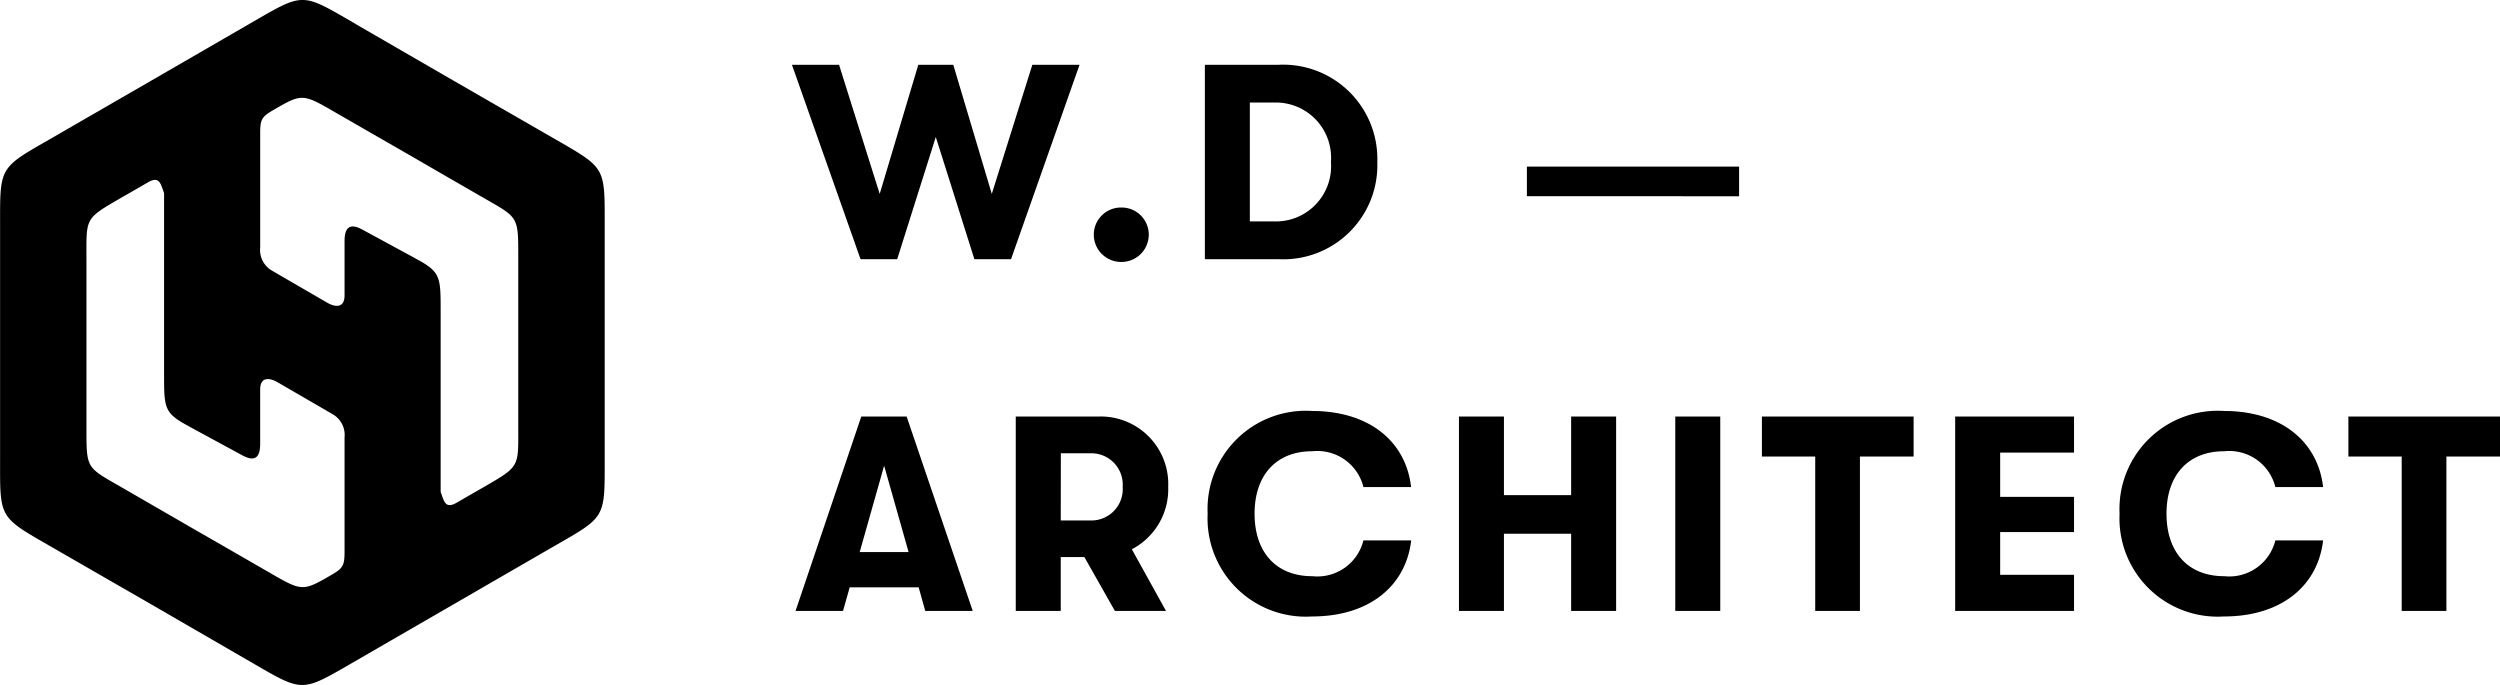
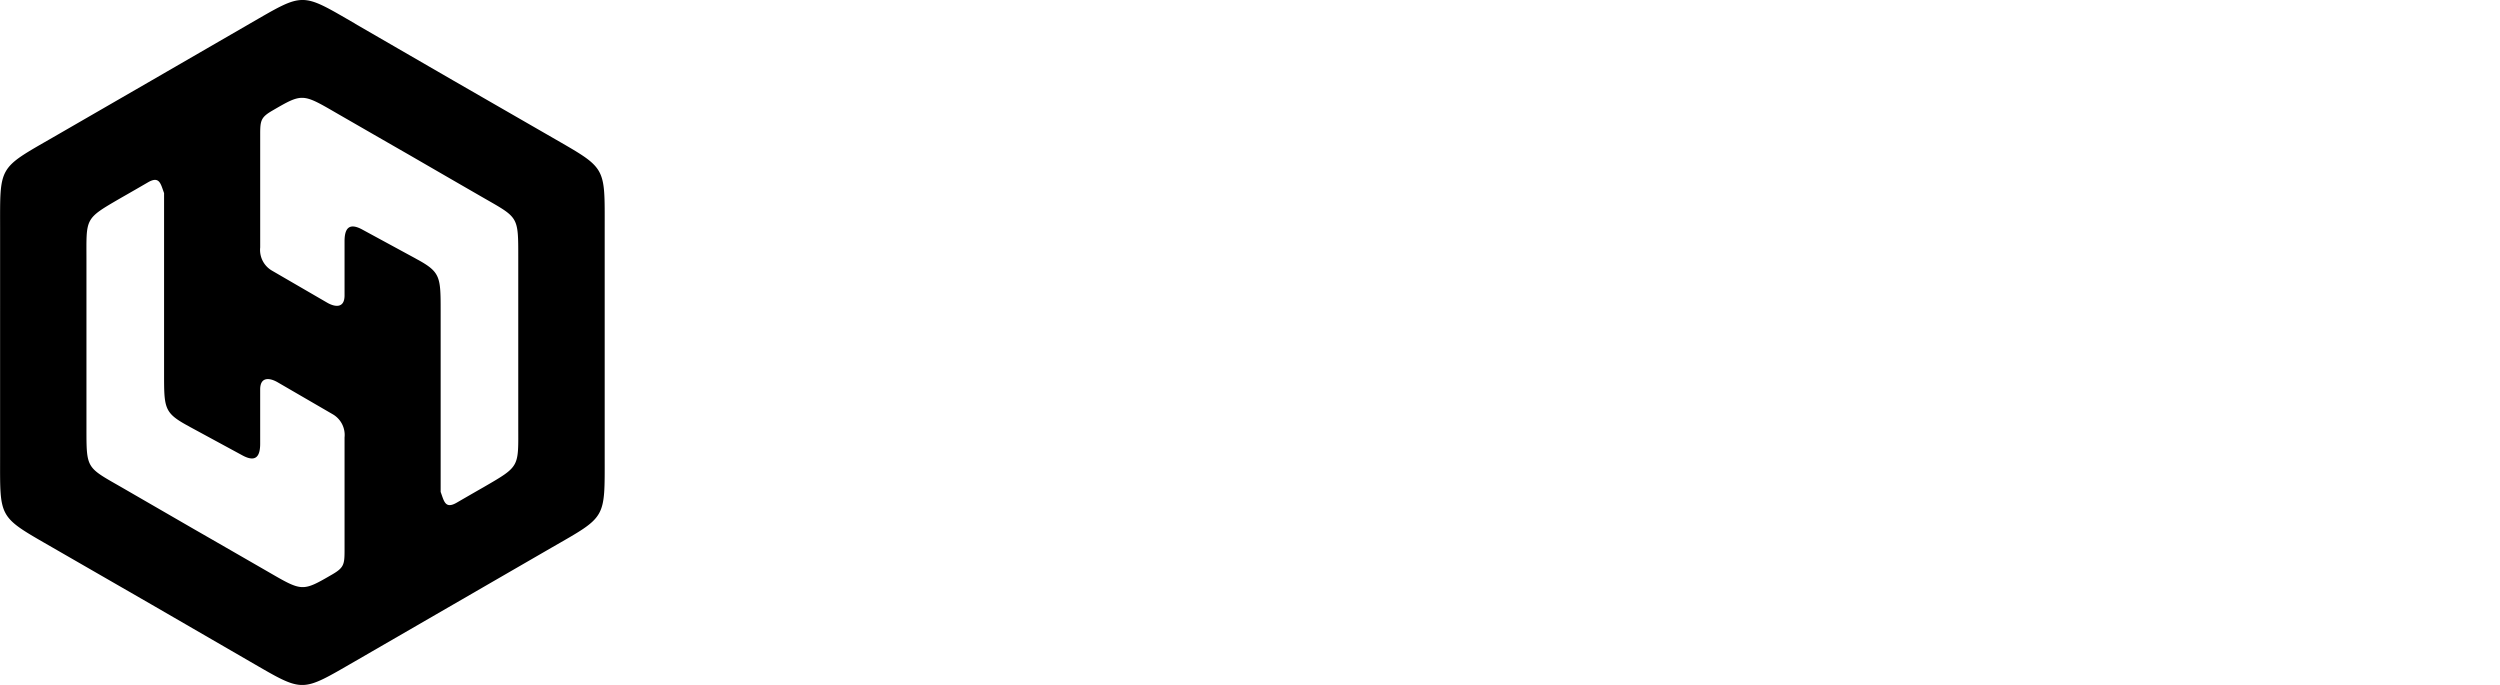
<svg xmlns="http://www.w3.org/2000/svg" width="135.044" height="37" viewBox="0 0 135.044 37">
  <g transform="translate(-38.176 -35)">
-     <path d="M3.66,0H5.64L7.725-6.6,9.81,0h1.98l3.7-10.5h-2.55l-2.19,6.975L8.67-10.5H6.78L4.695-3.525,2.5-10.5H-.045ZM17.745.15A1.476,1.476,0,0,0,19.23-1.32a1.466,1.466,0,0,0-1.485-1.47A1.466,1.466,0,0,0,16.26-1.32,1.476,1.476,0,0,0,17.745.15ZM22.26,0h3.96a5.082,5.082,0,0,0,5.355-5.25A5.09,5.09,0,0,0,26.22-10.5H22.26Zm2.43-2.04V-8.46h1.3A2.982,2.982,0,0,1,29.07-5.25a2.982,2.982,0,0,1-3.075,3.21ZM39.655-5H51.118v1.6H39.655ZM7.155,19H9.72L6.15,8.5H3.7L.15,19H2.715l.36-1.275H6.8Zm-3.54-3.18,1.32-4.665,1.32,4.665ZM20.28,12.3a3.648,3.648,0,0,0-3.765-3.8h-4.47V19h2.43V16.09H15.75L17.4,19h2.76l-1.845-3.33A3.656,3.656,0,0,0,20.28,12.3Zm-5.8-1.815H16.14A1.694,1.694,0,0,1,17.82,12.3a1.694,1.694,0,0,1-1.68,1.815H14.475ZM28.05,19.3c3.075,0,5.07-1.635,5.355-4.11h-2.58a2.564,2.564,0,0,1-2.76,1.935c-1.98,0-3.12-1.32-3.12-3.375s1.14-3.375,3.12-3.375a2.564,2.564,0,0,1,2.76,1.935H33.4C33.12,9.835,31.125,8.2,28.05,8.2a5.307,5.307,0,0,0-5.64,5.55A5.307,5.307,0,0,0,28.05,19.3Zm7.935-.3h2.43V14.83h3.63V19h2.43V8.5h-2.43v4.245h-3.63V8.5h-2.43ZM47.67,19H50.1V8.5H47.67Zm7.56,0h2.415V10.66h2.9V8.5H52.35v2.16h2.88Zm7.56,0h6.42V17.05H65.22V14.74h3.99v-1.9H65.22V10.45h3.99V8.5H62.79Zm14.52.3c3.075,0,5.07-1.635,5.355-4.11h-2.58a2.564,2.564,0,0,1-2.76,1.935c-1.98,0-3.12-1.32-3.12-3.375s1.14-3.375,3.12-3.375a2.564,2.564,0,0,1,2.76,1.935h2.58C82.38,9.835,80.385,8.2,77.31,8.2a5.307,5.307,0,0,0-5.64,5.55A5.307,5.307,0,0,0,77.31,19.3Zm9.6-.3h2.415V10.66H92.22V8.5H84.03v2.16h2.88Z" transform="translate(81 49)" />
    <path d="M55.06,24.782l5.306,3.069,5.32,3.063c2.968,1.714,2.847,1.522,2.847,4.952V48.13c0,3.429.111,3.234-2.865,4.945l-5.3,3.064-5.313,3.072c-2.975,1.713-2.747,1.713-5.714,0l-5.3-3.068-5.32-3.064c-2.97-1.711-2.847-1.524-2.847-4.955V35.856c0-3.429-.112-3.231,2.865-4.945l5.3-3.06,5.312-3.072c2.974-1.713,2.747-1.713,5.712,0M53.826,54.519c-1.635.95-1.622.936-3.488-.145-1.322-.761-2.64-1.522-3.966-2.282l-3.855-2.228c-2-1.152-1.978-.993-1.978-3.294V37.543c0-2.3-.12-2.206,1.865-3.359.489-.278.975-.559,1.459-.84.628-.362.684.087.869.581v9.781c0,1.81.01,2.083,1.219,2.752.059.028.117.064.181.1L48.976,48.1c.745.4.947,0,.947-.637v-2.93c0-.71.529-.628.94-.39l2.977,1.728a1.292,1.292,0,0,1,.641,1.253v6.139C54.48,53.989,54.432,54.164,53.826,54.519ZM50.579,29.471c1.634-.951,1.621-.936,3.486.144,1.323.762,2.642,1.522,3.968,2.282,1.287.745,2.566,1.485,3.854,2.227,2,1.153,1.977,1,1.977,3.3v9.025c0,2.3.12,2.206-1.865,3.359-.489.279-.975.56-1.459.84-.628.363-.684-.085-.868-.58V40.283c0-1.81-.011-2.083-1.22-2.751-.059-.029-.117-.065-.181-.1l-2.843-1.543c-.744-.4-.947,0-.947.636v2.93c0,.71-.528.628-.94.389l-2.977-1.728a1.29,1.29,0,0,1-.64-1.253V30.728C49.924,30,49.972,29.826,50.579,29.471Z" transform="translate(2.307 11.505)" fill-rule="evenodd" />
  </g>
</svg>